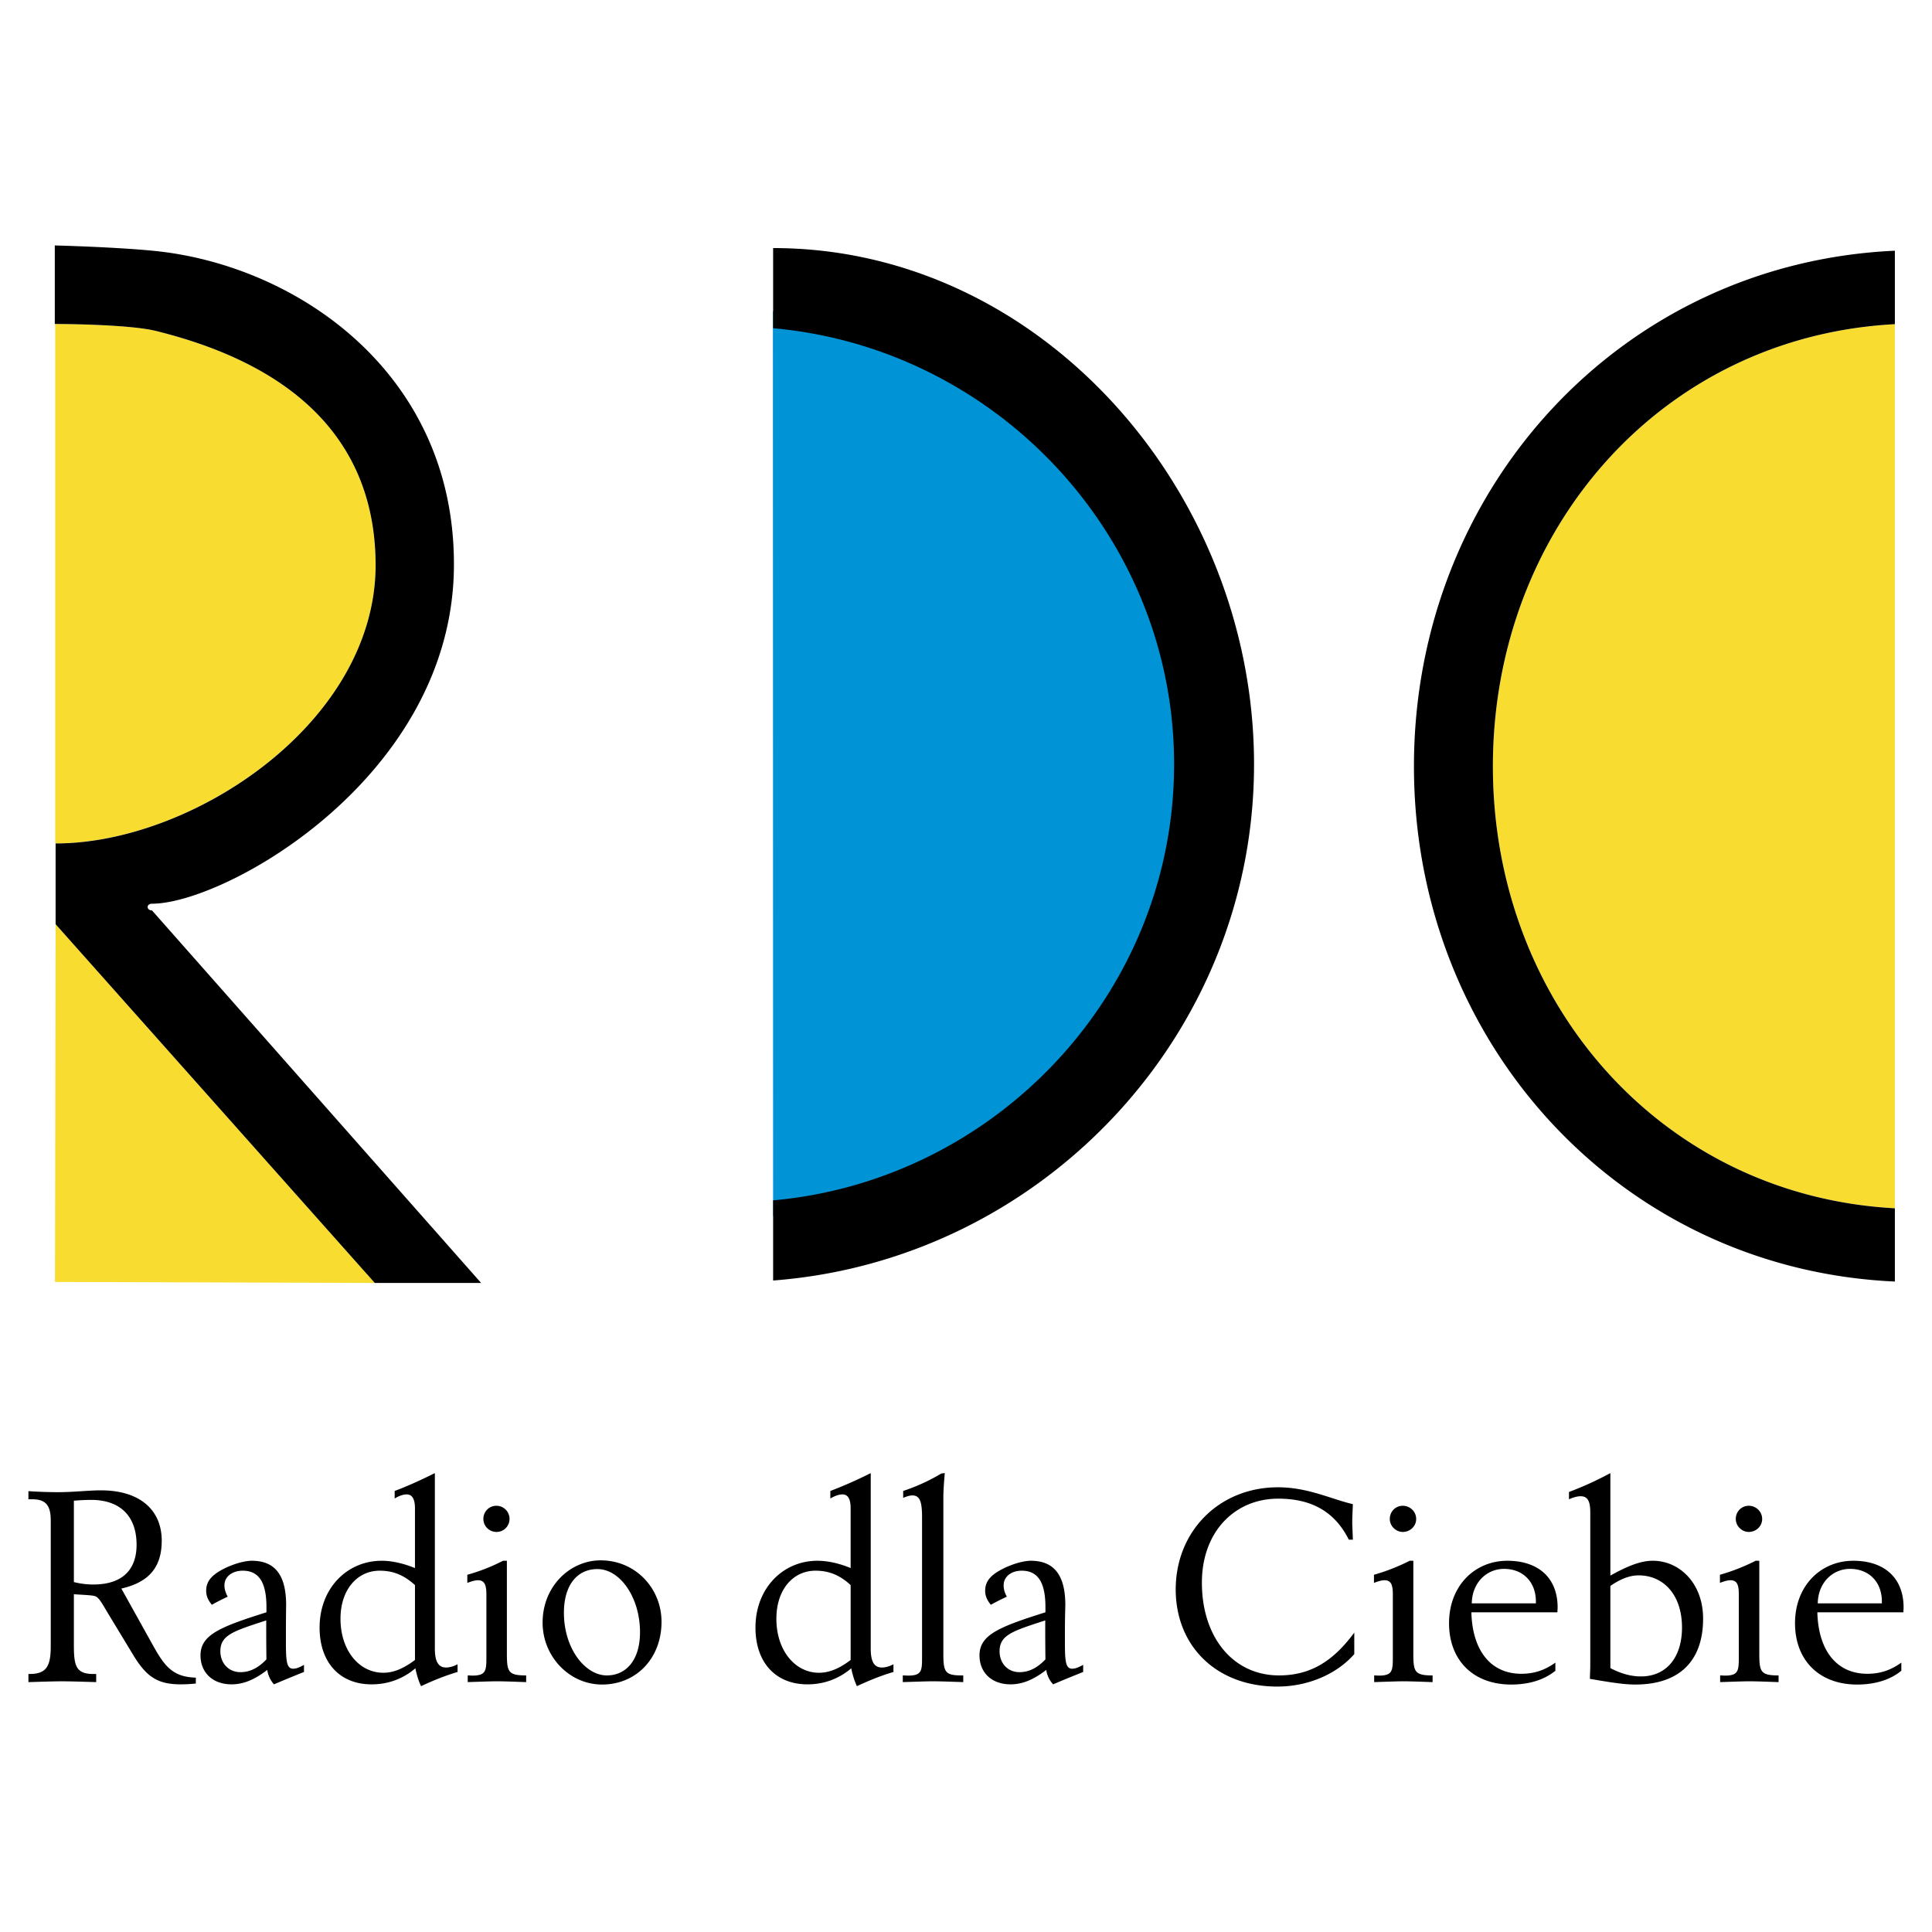
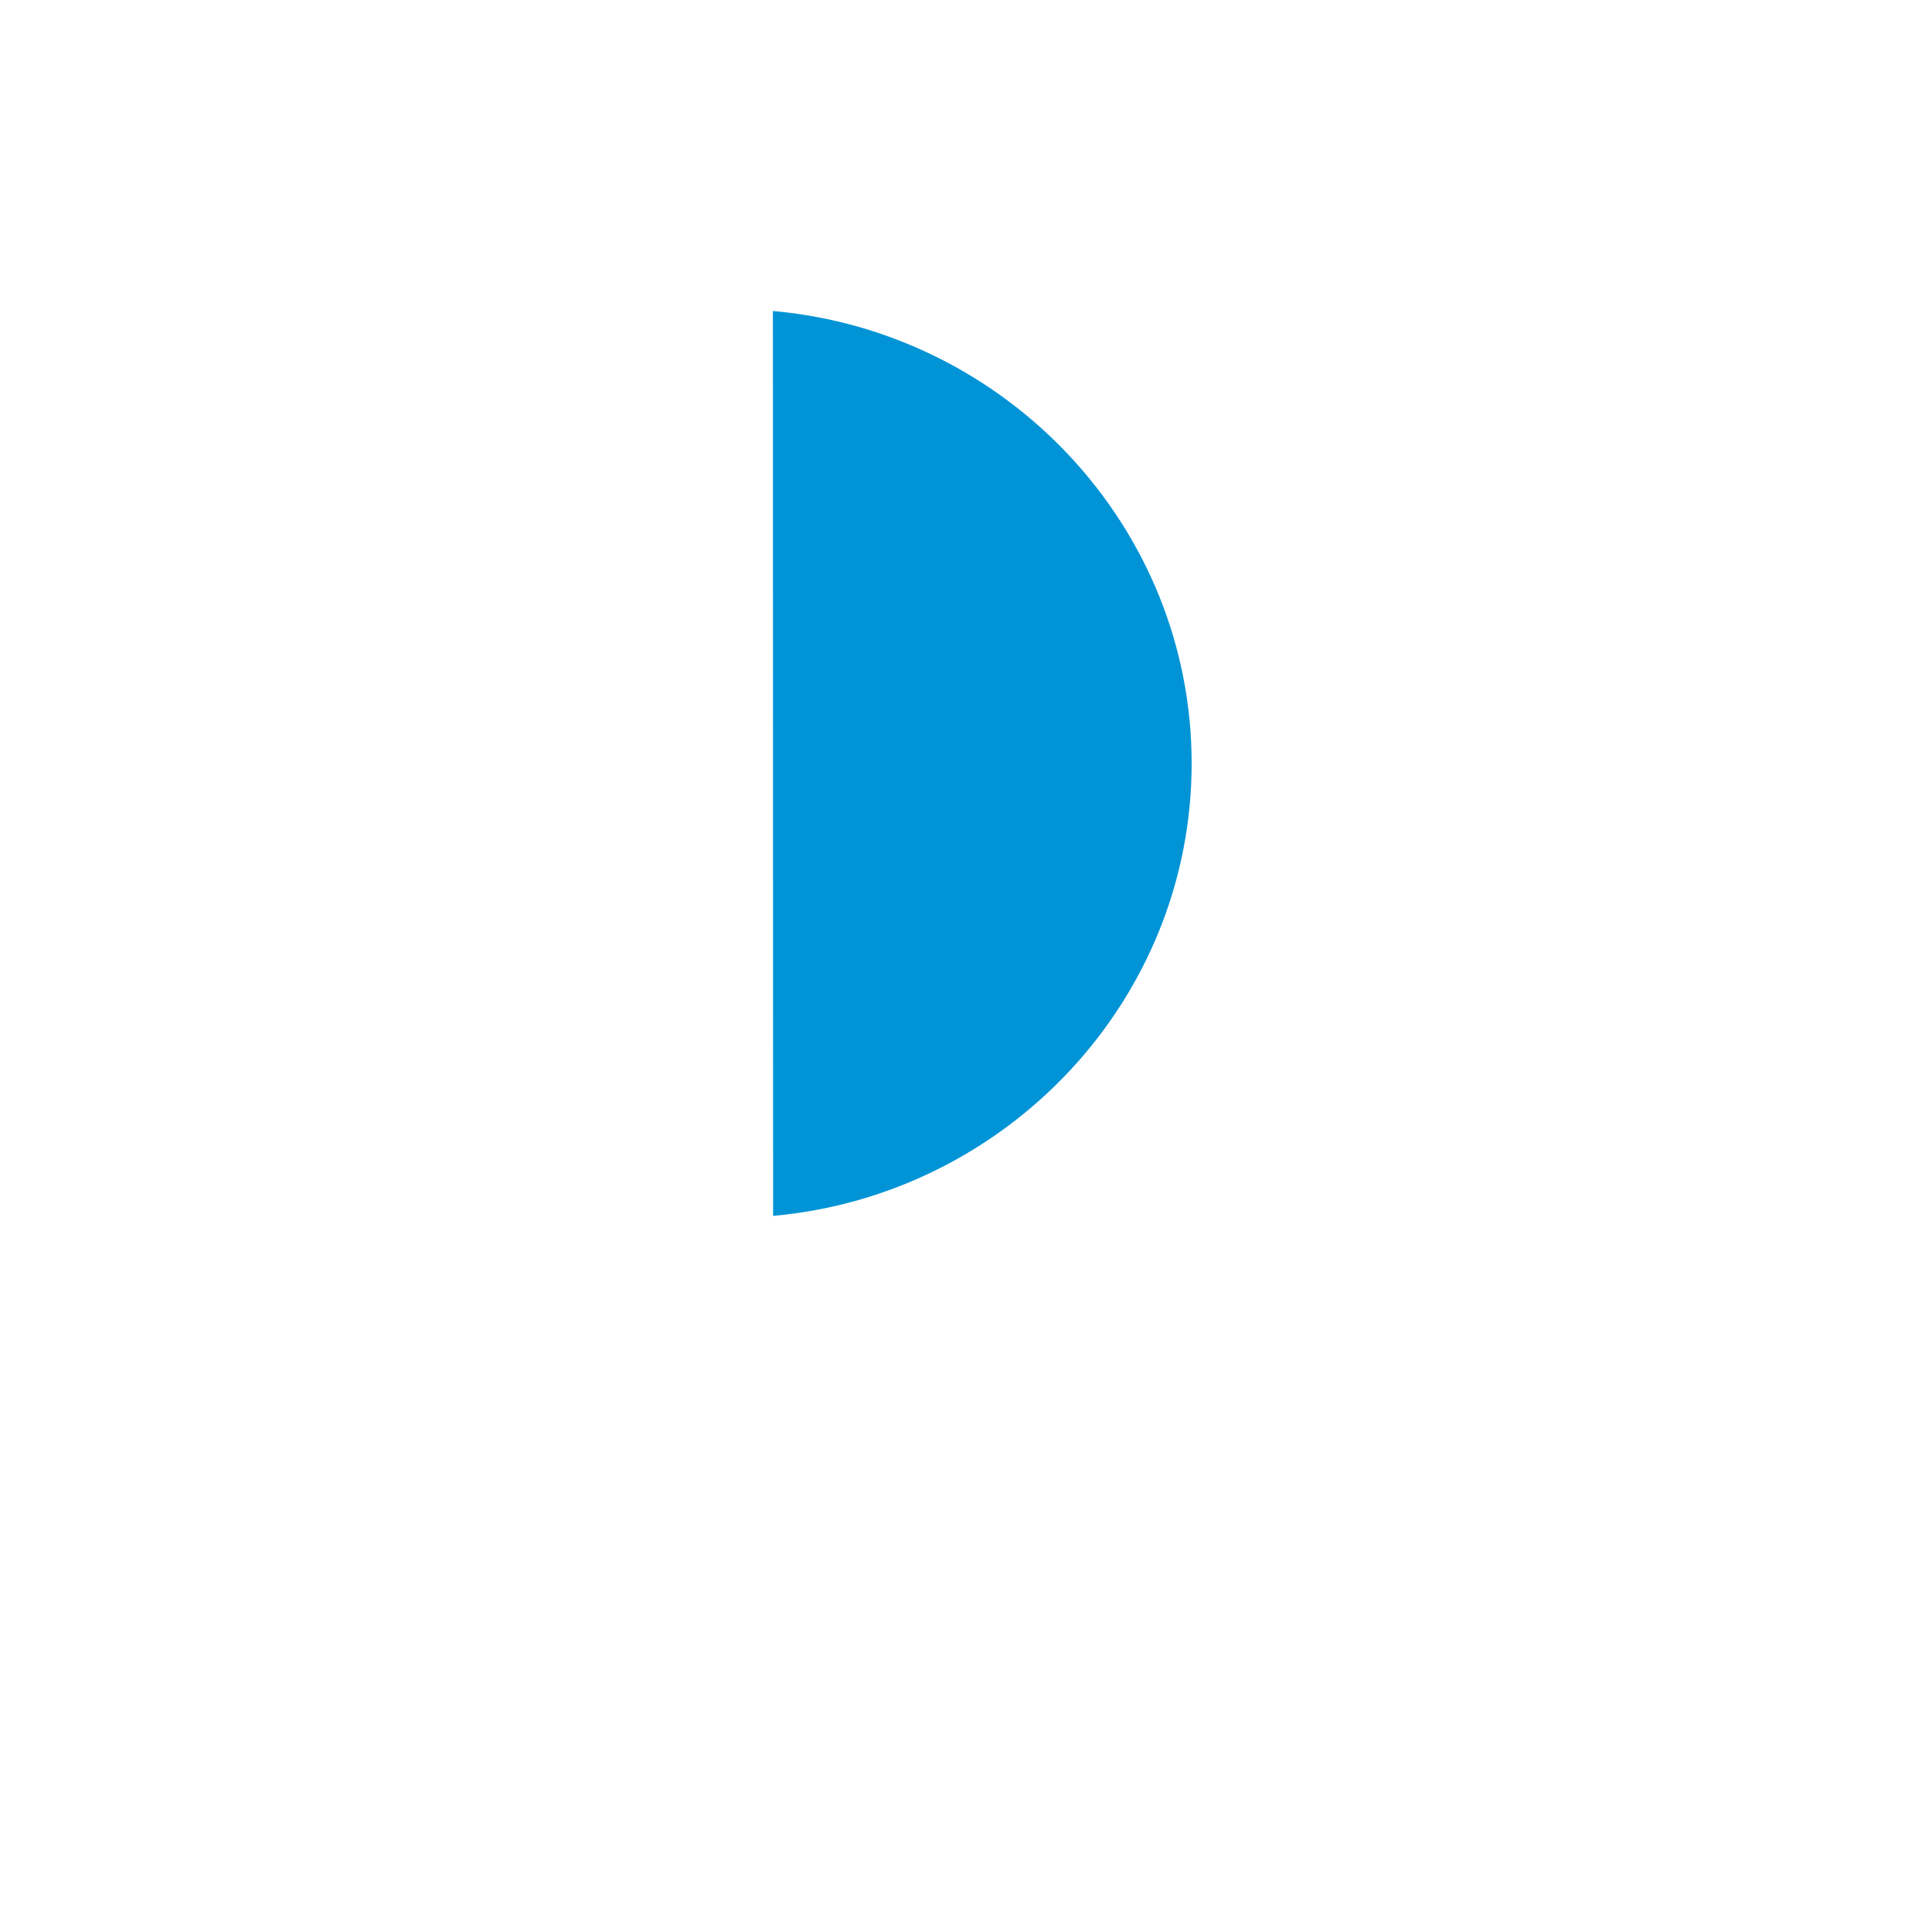
<svg xmlns="http://www.w3.org/2000/svg" width="2500" height="2500" viewBox="0 0 192.756 192.756">
  <g fill-rule="evenodd" clip-rule="evenodd">
    <path fill="#fff" d="M0 0h192.756v192.756H0V0z" />
-     <path d="M189.051 120.551c-23.282-1.255-40.105-20.528-40.105-44.094 0-23.606 16.803-42.879 40.105-44.114v88.208zM5.487 127.899l.061-35.691 31.846 35.793-31.907-.102zM5.507 32.322s7.288 0 10.103.708c8.523 2.126 21.804 7.45 21.865 23.282.04 15.792-18.343 27.858-31.968 27.838V32.322z" fill="#f9dc30" />
    <path d="M77.133 121.308c23.26-2.079 41.757-21.509 41.757-45.139 0-23.631-18.497-43.081-41.778-45.14l.021 90.279z" fill="#0094d6" />
-     <path d="M77.135 24.75c26.744 0 47.981 24.315 47.981 51.504 0 27.169-21.339 49.479-47.981 51.503v-7.996c22.25-2.005 40.005-20.731 40.005-43.507 0-22.776-17.755-41.523-40.005-43.507V24.75zM189.051 120.551c-23.282-1.255-40.105-20.528-40.105-44.094 0-23.606 16.803-42.879 40.105-44.114v-7.329c-27.331 1.234-47.981 23.788-47.981 51.443 0 27.615 20.65 50.168 47.981 51.403v-7.309zM15.61 33.03c8.523 2.126 21.804 7.45 21.865 23.282.04 15.792-18.302 27.858-31.927 27.838v8.058l31.846 35.793h10.608l-32.838-37.17c-.567 0-.587-.668 0-.668 7.329 0 30.125-12.714 30.125-33.85.021-19.071-15.609-29.761-29.679-31.259-3.847-.405-10.143-.566-10.143-.566v7.835c0-.001 7.328-.001 10.143.707zM18.019 168.047c-2.389 0-3.482-.83-4.818-3.078l-2.49-4.109c-.506-.851-.81-1.417-1.154-1.579-.223-.122-.952-.142-2.187-.223v5.021c0 2.105.182 2.936 1.964 2.936h.263v.81c-1.417-.04-2.551-.08-3.401-.08-.83 0-1.964.04-3.36.08v-.81h.081c1.66 0 2.146-.688 2.146-2.753v-12.553c0-1.538-.506-2.126-1.862-2.126h-.366v-.81a48.23 48.23 0 0 0 2.875.102c1.66 0 3.077-.183 4.353-.183 3.948 0 6.073 2.005 6.073 5.021 0 2.652-1.275 4.15-4.028 4.777l2.895 5.203c1.275 2.309 2.025 3.624 4.535 3.685v.587c-.568.061-1.054.082-1.519.082zm-8.928-18.403c-.405 0-.992.021-1.721.081v8.118a7.746 7.746 0 0 0 1.944.243c2.794 0 4.312-1.377 4.312-3.969-.001-2.813-1.6-4.473-4.535-4.473zM27.332 168.047a2.782 2.782 0 0 1-.668-1.438c-1.234.951-2.348 1.438-3.563 1.438-1.862 0-3.097-1.154-3.097-2.896 0-2.065 2.024-2.854 6.58-4.292v-.506c0-2.45-.729-3.645-2.369-3.645-1.033 0-1.822.587-1.822 1.458 0 .404.122.749.324 1.134-.506.242-1.053.506-1.579.81-.385-.466-.567-.891-.567-1.397 0-.729.324-1.255.992-1.74 1.073-.75 2.652-1.256 3.563-1.256 2.348 0 3.421 1.479 3.421 4.414 0 .223-.02 1.174-.02 2.813v.871c0 1.903.061 2.672.729 2.672.304 0 .648-.142 1.073-.385v.709a168.49 168.49 0 0 0-2.997 1.236zm-.77-5.527v-.851c-3.219 1.053-4.576 1.438-4.576 3.077 0 1.215.85 2.086 2.004 2.086.952 0 1.781-.426 2.591-1.275-.019-1.539-.019-2.552-.019-3.037zM42.009 168.229c-.243-.506-.425-1.094-.567-1.781-1.235 1.053-2.713 1.6-4.373 1.6-3.159 0-5.183-2.167-5.183-5.669 0-3.907 2.733-6.661 6.195-6.661.992 0 2.125.243 3.32.729v-5.972c0-.911-.284-1.377-.81-1.377-.385 0-.769.142-1.214.405v-.749c1.295-.486 2.631-1.094 4.008-1.782v17.513c0 1.296.364 1.883 1.113 1.883.344 0 .729-.102 1.154-.324v.77c-1.234.362-2.428.848-3.643 1.415zm-.607-10.083c-1.114-1.013-2.187-1.438-3.523-1.438-2.227 0-3.908 1.883-3.908 4.798 0 3.159 1.863 5.386 4.272 5.386 1.053 0 2.045-.445 3.159-1.275v-7.471zM49.521 152.842a1.305 1.305 0 0 1-1.296-1.295c0-.729.567-1.316 1.296-1.316s1.316.587 1.316 1.316a1.297 1.297 0 0 1-1.316 1.295zm.06 14.901c-.607 0-1.579.04-2.915.08v-.667c.162 0 .324.02.445.02 1.417 0 1.417-.506 1.417-1.984v-6.113c0-.973-.202-1.418-.851-1.418-.283 0-.607.102-1.053.264v-.81a18.738 18.738 0 0 0 3.563-1.397h.385v9.252c0 1.843.142 2.188 1.923 2.188v.667c-1.213-.042-2.185-.082-2.914-.082zM60.068 168.066c-3.26 0-5.932-2.794-5.932-6.175 0-3.644 2.753-6.215 5.791-6.215 3.482 0 6.073 2.794 6.073 6.134 0 3.625-2.51 6.256-5.932 6.256zm-.465-11.519c-1.984 0-3.34 1.559-3.34 4.353 0 3.645 2.167 6.257 4.271 6.257 1.964 0 3.32-1.56 3.32-4.312 0-3.464-1.984-6.298-4.251-6.298zM85.496 168.229c-.243-.506-.425-1.094-.567-1.781-1.235 1.053-2.733 1.6-4.373 1.6-3.158 0-5.183-2.167-5.183-5.669 0-3.907 2.733-6.661 6.175-6.661 1.012 0 2.146.243 3.32.729v-5.972c0-.911-.263-1.377-.81-1.377-.364 0-.749.142-1.214.405v-.749a42.681 42.681 0 0 0 4.029-1.782v17.513c0 1.296.344 1.883 1.113 1.883.344 0 .729-.102 1.154-.324v.77c-1.235.362-2.429.848-3.644 1.415zm-.627-10.083c-1.093-1.013-2.187-1.438-3.502-1.438-2.247 0-3.907 1.883-3.907 4.798 0 3.159 1.862 5.386 4.251 5.386 1.053 0 2.065-.445 3.158-1.275v-7.471zM93.068 167.743c-.588 0-1.58.04-2.997.08v-.667c.203 0 .365.02.526.02 1.377 0 1.397-.486 1.397-1.862v-13.889c0-1.538-.183-2.227-.972-2.227-.183 0-.486.061-.911.242v-.688a19.034 19.034 0 0 0 3.806-1.741l.344-.041c-.101 1.134-.142 1.943-.142 2.39v15.608c0 1.803.142 2.188 1.782 2.188h.203v.667c-1.275-.04-2.267-.08-3.036-.08zM105.073 168.047a2.656 2.656 0 0 1-.688-1.438c-1.234.951-2.348 1.438-3.562 1.438-1.863 0-3.098-1.154-3.098-2.896 0-2.065 2.024-2.854 6.579-4.292v-.506c0-2.45-.729-3.645-2.368-3.645-1.033 0-1.802.587-1.802 1.458 0 .404.101.749.323 1.134-.526.242-1.053.506-1.599.81-.385-.466-.567-.891-.567-1.397 0-.729.324-1.255.992-1.74 1.094-.75 2.652-1.256 3.563-1.256 2.349 0 3.441 1.479 3.441 4.414 0 .223-.04 1.174-.04 2.813v.871c0 1.903.061 2.672.729 2.672.304 0 .647-.142 1.093-.385v.709c-1.051.425-2.064.831-2.996 1.236zm-.789-5.527v-.851c-3.22 1.053-4.556 1.438-4.556 3.077 0 1.215.83 2.086 1.984 2.086.951 0 1.781-.426 2.591-1.275-.019-1.539-.019-2.552-.019-3.037zM127.444 168.27c-6.094 0-10.143-4.049-10.143-9.698 0-5.749 4.292-10.184 10.203-10.184 2.997 0 5.284 1.175 7.471 1.681-.021.628-.061 1.235-.061 1.862 0 .324.04.892.061 1.681h-.405c-1.376-2.753-3.664-4.09-7.045-4.09-4.312 0-7.612 3.28-7.612 8.382 0 5.426 3.098 9.253 7.693 9.253 3.077 0 5.365-1.357 7.511-4.272v2.146c-1.741 1.983-4.596 3.239-7.673 3.239zM139.956 152.842c-.688 0-1.296-.587-1.296-1.295 0-.729.567-1.316 1.296-1.316s1.336.587 1.336 1.316c0 .728-.607 1.295-1.336 1.295zm.061 14.901c-.587 0-1.559.04-2.915.08v-.667c.162 0 .324.02.466.02 1.396 0 1.396-.506 1.396-1.984v-6.113c0-.973-.182-1.418-.83-1.418-.304 0-.628.102-1.053.264v-.81a19.84 19.84 0 0 0 3.563-1.397h.364v9.252c0 1.843.142 2.188 1.923 2.188v.667c-1.213-.042-2.185-.082-2.914-.082zM155.383 160.859h-8.584c.102 3.887 1.984 6.134 4.98 6.134 1.275 0 2.328-.344 3.401-1.113v.81c-1.134.932-2.673 1.377-4.413 1.377-3.807 0-6.195-2.449-6.195-6.114 0-3.766 2.591-6.235 5.811-6.235 3.138 0 5.021 1.741 5.021 4.656-.001.161-.021.323-.021.485zm-2.147-1.073c0-1.964-1.295-3.259-3.178-3.259-1.701 0-3.179 1.336-3.219 3.441h6.396v-.182h.001zM163.157 168.066c-1.255 0-2.733-.263-4.535-.566.021-.648.04-1.094.04-1.316v-15.285c0-1.134-.263-1.619-.971-1.619-.345 0-.729.121-1.154.303v-.729a32.962 32.962 0 0 0 4.13-1.883v10.225c1.64-.911 2.976-1.479 4.231-1.479 2.692 0 5.021 2.268 5.021 5.771 0 4.21-2.349 6.578-6.762 6.578zm.323-10.891c-.87 0-1.781.344-2.813 1.053v8.199c1.053.547 2.024.83 3.057.83 2.531 0 4.09-1.903 4.09-4.879-.001-3.22-1.802-5.203-4.334-5.203zM174.475 152.842c-.688 0-1.296-.587-1.296-1.295 0-.729.566-1.316 1.296-1.316.729 0 1.336.587 1.336 1.316 0 .728-.608 1.295-1.336 1.295zm.06 14.901c-.587 0-1.559.04-2.916.08v-.667c.162 0 .324.02.466.02 1.397 0 1.397-.506 1.397-1.984v-6.113c0-.973-.183-1.418-.83-1.418-.304 0-.628.102-1.053.264v-.81a19.831 19.831 0 0 0 3.562-1.397h.365v9.252c0 1.843.142 2.188 1.923 2.188v.667c-1.214-.042-2.185-.082-2.914-.082zM189.901 160.859h-8.584c.101 3.887 1.983 6.134 4.979 6.134 1.276 0 2.329-.344 3.401-1.113v.81c-1.133.932-2.672 1.377-4.413 1.377-3.807 0-6.195-2.449-6.195-6.114 0-3.766 2.592-6.235 5.811-6.235 3.139 0 5.021 1.741 5.021 4.656.001.161-.02.323-.02.485zm-2.146-1.073c0-1.964-1.296-3.259-3.179-3.259-1.7 0-3.178 1.336-3.219 3.441h6.397v-.182h.001z" />
  </g>
</svg>